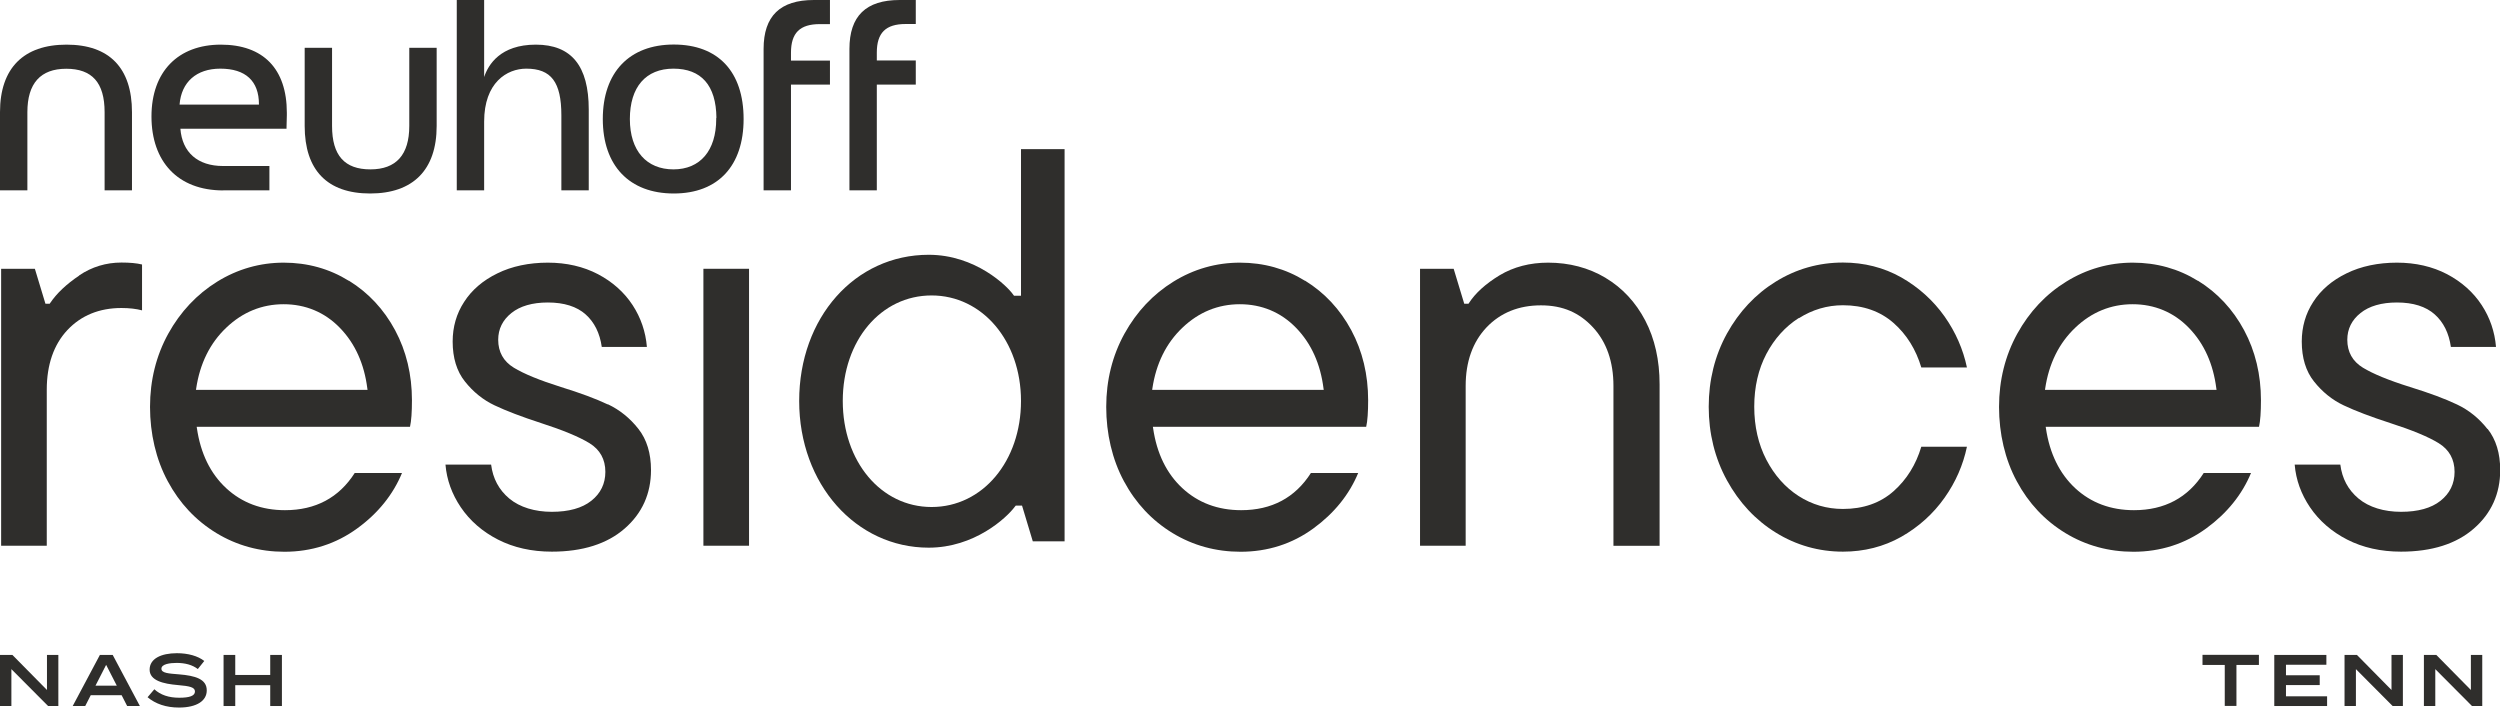
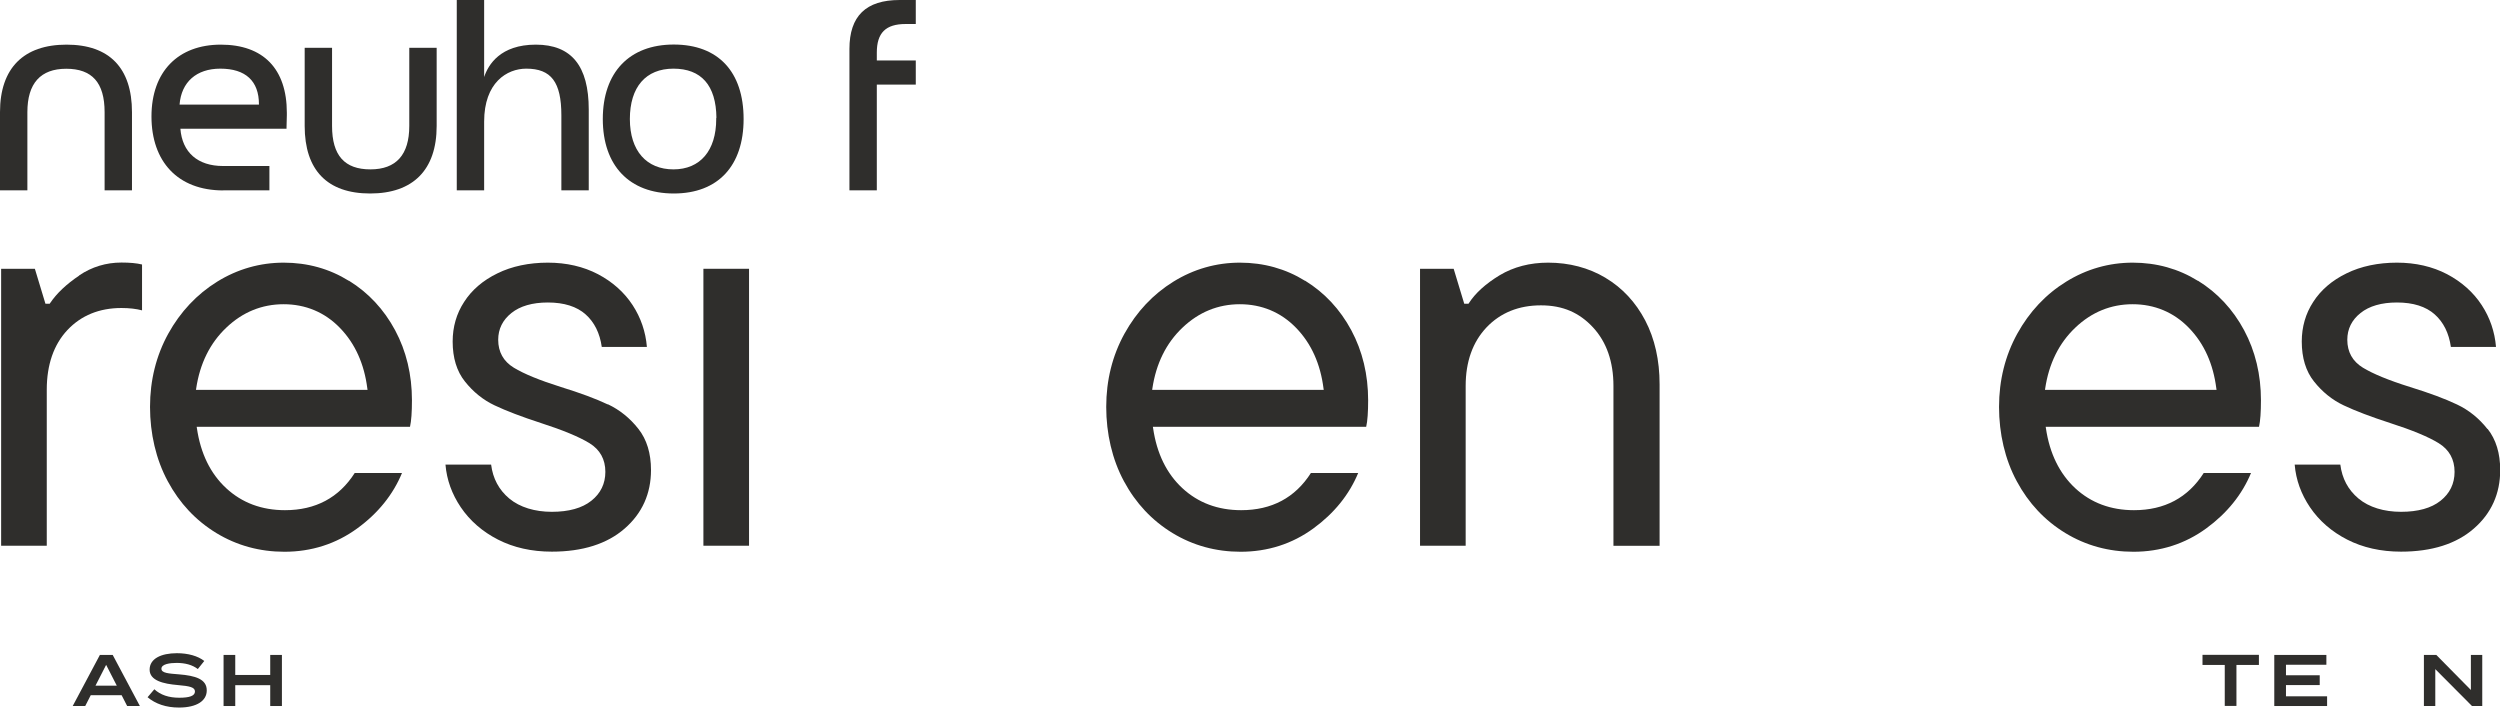
<svg xmlns="http://www.w3.org/2000/svg" width="265" height="75" viewBox="0 0 265 75" fill="none">
  <g clip-path="url(#clip0_4004_11318)">
-     <path d="M6.185 69.423V74.838H5.098L1.207 70.928V74.838H0V69.423H1.315L4.979 73.138V69.423H6.185Z" fill="#2F2E2C" />
    <path d="M12.903 73.69H9.62L9.033 74.838H7.707L10.588 69.423H11.947L14.827 74.838H13.479L12.892 73.69H12.903ZM12.381 72.683L11.251 70.474L10.12 72.683H12.37H12.381Z" fill="#2F2E2C" />
    <path d="M21.915 73.192C21.915 74.264 20.893 75 18.969 75C17.599 75 16.48 74.61 15.643 73.906L16.36 73.062C17.023 73.668 17.893 73.96 19.002 73.96C20.11 73.96 20.665 73.755 20.665 73.3C20.665 72.845 20.11 72.726 18.86 72.618C17.306 72.488 15.86 72.141 15.86 70.983C15.86 69.824 17.067 69.239 18.752 69.239C19.936 69.239 20.969 69.531 21.654 70.062L20.969 70.918C20.371 70.463 19.632 70.279 18.752 70.268C18.012 70.268 17.11 70.387 17.11 70.885C17.11 71.351 17.882 71.394 18.969 71.481C20.697 71.621 21.915 71.979 21.915 73.17V73.192Z" fill="#2F2E2C" />
    <path d="M29.883 69.423V74.838H28.644V72.629H24.937V74.838H23.698V69.423H24.937V71.546H28.644V69.423H29.883Z" fill="#2F2E2C" />
    <path d="M239.444 70.484H237.063V74.827H235.824V70.484H233.465V69.412H239.444V70.484Z" fill="#2F2E2C" />
    <path d="M246.672 73.798V74.838H241.074V69.423H246.596V70.463H242.313V71.578H245.89V72.618H242.313V73.809H246.672V73.798Z" fill="#2F2E2C" />
-     <path d="M254.706 69.423V74.838H253.619L249.727 70.928V74.838H248.521V69.423H249.836L253.499 73.138V69.423H254.706Z" fill="#2F2E2C" />
    <path d="M263.119 69.423V74.838H262.032L258.141 70.928V74.838H256.934V69.423H258.249L261.913 73.138V69.423H263.119Z" fill="#2F2E2C" />
    <path d="M8.403 29.205C7.044 30.115 6.001 31.1 5.305 32.14L5.272 32.194H4.816L3.696 28.491H0.12V57.847H4.957V41.312C4.957 38.659 5.696 36.536 7.142 34.988C8.599 33.439 10.523 32.649 12.871 32.649C13.708 32.649 14.447 32.735 15.056 32.898V28.036C14.49 27.895 13.751 27.83 12.871 27.83C11.251 27.83 9.74 28.285 8.392 29.194L8.403 29.205Z" fill="#2F2E2C" />
    <path d="M36.981 29.768C34.927 28.491 32.6 27.841 30.078 27.841C27.556 27.841 25.176 28.523 23.023 29.855C20.871 31.187 19.121 33.049 17.838 35.367C16.555 37.695 15.903 40.305 15.903 43.131C15.903 45.957 16.534 48.697 17.784 51.014C19.034 53.343 20.762 55.183 22.936 56.505C25.111 57.826 27.535 58.486 30.144 58.486C33.013 58.486 35.622 57.652 37.873 56.006C40.079 54.404 41.666 52.422 42.612 50.137H37.601C35.927 52.758 33.448 54.079 30.209 54.079C27.741 54.079 25.654 53.299 23.98 51.751C22.306 50.202 21.262 48.069 20.871 45.383L20.849 45.243H43.46C43.601 44.625 43.666 43.672 43.666 42.427C43.666 39.72 43.069 37.218 41.884 35.009C40.699 32.8 39.057 31.035 36.992 29.758L36.981 29.768ZM20.773 41.323L20.795 41.182C21.186 38.54 22.262 36.363 23.991 34.728C25.719 33.082 27.763 32.248 30.067 32.248C32.372 32.248 34.427 33.093 36.035 34.76C37.644 36.417 38.612 38.583 38.938 41.182L38.96 41.323H20.773Z" fill="#2F2E2C" />
    <path d="M64.429 42.871C63.157 42.265 61.483 41.647 59.45 41.019C57.211 40.316 55.526 39.623 54.461 38.973C53.363 38.301 52.809 37.305 52.809 36.017C52.809 34.88 53.276 33.926 54.211 33.179C55.135 32.443 56.428 32.064 58.07 32.064C59.787 32.064 61.135 32.486 62.081 33.331C63.005 34.154 63.581 35.313 63.788 36.775H68.571C68.44 35.172 67.929 33.678 67.06 32.346C66.168 30.981 64.929 29.877 63.386 29.064C61.831 28.252 60.048 27.841 58.07 27.841C56.092 27.841 54.254 28.22 52.722 28.978C51.189 29.725 50.004 30.743 49.2 31.999C48.384 33.244 47.982 34.663 47.982 36.201C47.982 37.933 48.417 39.363 49.287 40.445C50.156 41.539 51.211 42.395 52.428 42.968C53.657 43.553 55.309 44.181 57.342 44.842C59.657 45.589 61.385 46.304 62.483 46.975C63.603 47.668 64.168 48.686 64.168 50.018C64.168 51.263 63.668 52.303 62.679 53.083C61.701 53.862 60.288 54.252 58.494 54.252C56.7 54.252 55.102 53.776 53.983 52.844C52.885 51.924 52.243 50.722 52.059 49.249H47.221C47.352 50.863 47.906 52.379 48.841 53.765C49.808 55.194 51.135 56.353 52.787 57.197C54.439 58.042 56.352 58.475 58.494 58.475C61.755 58.475 64.353 57.652 66.212 56.028C68.071 54.414 69.006 52.325 69.006 49.823C69.006 48.058 68.56 46.585 67.668 45.459C66.777 44.322 65.69 43.445 64.429 42.849V42.871Z" fill="#2F2E2C" />
    <path d="M79.398 28.491H74.561V57.847H79.398V28.491Z" fill="#2F2E2C" />
    <path d="M138.338 29.768C136.283 28.491 133.957 27.841 131.435 27.841C128.913 27.841 126.532 28.523 124.38 29.855C122.228 31.187 120.477 33.049 119.195 35.367C117.912 37.695 117.26 40.305 117.26 43.131C117.26 45.957 117.89 48.697 119.14 51.014C120.39 53.343 122.119 55.183 124.293 56.505C126.467 57.826 128.891 58.486 131.5 58.486C134.37 58.486 136.979 57.652 139.229 56.006C141.425 54.404 143.023 52.422 143.968 50.137H138.957C137.283 52.758 134.805 54.079 131.565 54.079C129.098 54.079 127.011 53.299 125.337 51.751C123.662 50.202 122.619 48.069 122.228 45.383L122.206 45.243H144.816C144.958 44.625 145.023 43.672 145.023 42.427C145.023 39.72 144.425 37.218 143.24 35.009C142.055 32.8 140.414 31.035 138.348 29.758L138.338 29.768ZM122.13 41.323L122.151 41.182C122.543 38.54 123.619 36.363 125.347 34.728C127.076 33.082 129.119 32.248 131.424 32.248C133.729 32.248 135.783 33.093 137.392 34.76C139.001 36.417 139.968 38.583 140.294 41.182L140.316 41.323H122.13Z" fill="#2F2E2C" />
    <path d="M170.177 29.443C168.394 28.382 166.34 27.841 164.101 27.841C162.166 27.841 160.437 28.296 158.97 29.173C157.502 30.061 156.393 31.057 155.698 32.14L155.665 32.194H155.209L154.089 28.491H150.523V57.847H155.361V40.9C155.361 38.334 156.111 36.244 157.578 34.695C159.057 33.147 160.992 32.367 163.34 32.367C165.688 32.367 167.427 33.158 168.862 34.706C170.297 36.255 171.025 38.345 171.025 40.911V57.858H175.917V40.738C175.917 38.182 175.406 35.908 174.395 33.97C173.384 32.042 171.971 30.515 170.188 29.454L170.177 29.443Z" fill="#2F2E2C" />
-     <path d="M190.679 33.732C192.114 32.822 193.679 32.356 195.353 32.356C197.505 32.356 199.31 32.995 200.723 34.241C202.114 35.464 203.093 37.056 203.658 38.951H208.495C208.093 37.034 207.3 35.215 206.126 33.547C204.919 31.847 203.375 30.451 201.527 29.4C199.679 28.36 197.603 27.83 195.353 27.83C192.788 27.83 190.396 28.512 188.244 29.844C186.08 31.176 184.341 33.039 183.058 35.356C181.776 37.684 181.124 40.294 181.124 43.12C181.124 45.946 181.776 48.578 183.058 50.917C184.341 53.256 186.08 55.129 188.244 56.461C190.396 57.793 192.798 58.475 195.353 58.475C197.603 58.475 199.679 57.945 201.527 56.905C203.375 55.855 204.919 54.469 206.126 52.758C207.3 51.101 208.093 49.282 208.495 47.354H203.658C203.093 49.249 202.114 50.83 200.723 52.065C199.31 53.321 197.505 53.949 195.353 53.949C193.635 53.949 192.059 53.483 190.646 52.574C189.233 51.664 188.092 50.375 187.233 48.729C186.385 47.094 185.95 45.199 185.95 43.109C185.95 41.019 186.385 39.135 187.233 37.522C188.081 35.908 189.244 34.62 190.668 33.71L190.679 33.732Z" fill="#2F2E2C" />
    <path d="M232.976 29.768C230.921 28.491 228.595 27.841 226.073 27.841C223.551 27.841 221.17 28.523 219.018 29.855C216.855 31.187 215.116 33.049 213.833 35.367C212.55 37.695 211.898 40.305 211.898 43.131C211.898 45.957 212.528 48.697 213.779 51.014C215.029 53.343 216.757 55.183 218.931 56.505C221.105 57.826 223.529 58.486 226.138 58.486C229.008 58.486 231.617 57.652 233.867 56.006C236.063 54.404 237.661 52.422 238.607 50.137H233.595C231.921 52.758 229.443 54.079 226.203 54.079C223.736 54.079 221.649 53.299 219.975 51.751C218.312 50.202 217.257 48.069 216.866 45.383L216.844 45.243H239.455C239.596 44.625 239.661 43.672 239.661 42.427C239.661 39.72 239.063 37.218 237.878 35.009C236.693 32.8 235.052 31.035 232.987 29.758L232.976 29.768ZM216.768 41.323L216.79 41.182C217.181 38.54 218.257 36.363 219.986 34.728C221.714 33.082 223.758 32.248 226.062 32.248C228.367 32.248 230.421 33.093 232.03 34.76C233.639 36.417 234.606 38.583 234.932 41.182L234.954 41.323H216.768Z" fill="#2F2E2C" />
    <path d="M263.674 45.481C262.782 44.344 261.695 43.467 260.434 42.871C259.163 42.265 257.488 41.647 255.456 41.019C253.206 40.316 251.531 39.623 250.466 38.973C249.368 38.301 248.814 37.305 248.814 36.017C248.814 34.88 249.281 33.926 250.216 33.179C251.14 32.443 252.434 32.064 254.075 32.064C255.793 32.064 257.141 32.486 258.086 33.331C259.01 34.154 259.586 35.313 259.793 36.775H264.576C264.446 35.172 263.935 33.678 263.065 32.346C262.174 30.981 260.934 29.877 259.391 29.064C257.836 28.252 256.054 27.841 254.075 27.841C252.097 27.841 250.26 28.22 248.727 28.978C247.194 29.725 246.009 30.743 245.205 31.999C244.39 33.244 243.987 34.663 243.987 36.201C243.987 37.933 244.422 39.363 245.292 40.445C246.161 41.539 247.216 42.395 248.433 42.968C249.662 43.553 251.325 44.181 253.358 44.842C255.684 45.589 257.412 46.304 258.499 46.975C259.619 47.668 260.184 48.686 260.184 50.018C260.184 51.263 259.684 52.303 258.695 53.083C257.717 53.862 256.304 54.252 254.51 54.252C252.716 54.252 251.118 53.776 249.999 52.844C248.901 51.924 248.259 50.722 248.075 49.249H243.237C243.368 50.863 243.922 52.379 244.857 53.765C245.824 55.194 247.151 56.353 248.803 57.197C250.455 58.042 252.368 58.475 254.51 58.475C257.771 58.475 260.369 57.652 262.228 56.028C264.087 54.414 265.022 52.325 265.022 49.823C265.022 48.058 264.576 46.585 263.685 45.459L263.674 45.481Z" fill="#2F2E2C" />
    <path d="M51.319 12.897C51.319 8.75 53.733 7.277 55.787 7.277C58.429 7.277 59.505 8.706 59.505 12.226V20.174H62.407V11.608C62.407 6.985 60.57 4.732 56.798 4.732C53.026 4.732 51.754 6.865 51.319 8.165V0H48.417V20.174H51.319V12.897Z" fill="#2F2E2C" />
    <path d="M23.665 20.174H28.557V17.597H23.643C20.958 17.597 19.317 16.157 19.121 13.644H30.372V13.525C30.372 13.525 30.405 12.616 30.405 12.204C30.405 12.117 30.405 12.042 30.405 11.955C30.405 7.299 27.915 4.732 23.404 4.732C18.893 4.732 16.056 7.58 16.056 12.345C16.056 17.11 18.828 20.185 23.665 20.185V20.174ZM23.35 7.277C26.035 7.277 27.448 8.587 27.448 11.056V11.089H19.034C19.219 8.695 20.828 7.277 23.35 7.277Z" fill="#2F2E2C" />
    <path d="M92.942 8.966H97.073V6.411H92.942V5.577C92.942 3.476 93.888 2.545 95.997 2.545H97.073V0H95.367C91.79 0 90.04 1.7 90.04 5.187V20.174H92.942V8.966Z" fill="#2F2E2C" />
    <path d="M78.822 12.616C78.822 7.602 76.126 4.721 71.419 4.721C66.712 4.721 63.897 7.667 63.897 12.616C63.897 17.564 66.712 20.51 71.419 20.51C76.126 20.51 78.822 17.564 78.822 12.616ZM75.919 12.496V12.616C75.919 15.962 74.223 17.954 71.386 17.954C68.549 17.954 66.766 16.005 66.766 12.616C66.766 9.226 68.451 7.277 71.386 7.277C74.321 7.277 75.908 9.031 75.941 12.496H75.908H75.919Z" fill="#2F2E2C" />
-     <path d="M87.975 6.421H83.844V5.588C83.844 3.487 84.79 2.556 86.898 2.556H87.975V0H86.268C82.692 0 80.941 1.7 80.941 5.187V20.174H83.844V8.966H87.975V6.411V6.421Z" fill="#2F2E2C" />
    <path d="M2.902 11.89C2.902 8.836 4.294 7.288 7.022 7.288C9.751 7.288 11.088 8.75 11.088 11.89V20.174H13.99V11.89C13.99 7.201 11.588 4.732 7.055 4.732C2.522 4.732 0 7.201 0 11.89V20.174H2.902V11.89Z" fill="#2F2E2C" />
    <path d="M43.384 13.352C43.384 16.406 41.992 17.954 39.264 17.954C36.535 17.954 35.198 16.492 35.198 13.352V5.068H32.296V13.352C32.296 18.041 34.698 20.51 39.231 20.51C43.764 20.51 46.286 18.03 46.286 13.352V5.068H43.384V13.352Z" fill="#2F2E2C" />
-     <path d="M108.226 15.81V31.349H107.487L107.389 31.219C106.77 30.331 103.411 27.007 98.443 27.007C90.616 27.007 84.713 33.667 84.713 42.503C84.713 51.339 90.736 58.053 98.443 58.053C103.269 58.053 106.672 54.923 107.574 53.711L107.672 53.592H108.335L109.476 57.382H112.846V15.81H108.237H108.226ZM98.747 53.743C93.377 53.743 89.333 48.913 89.333 42.503C89.333 36.092 93.377 31.317 98.747 31.317C104.117 31.317 108.226 36.125 108.226 42.503C108.226 48.881 104.161 53.743 98.747 53.743Z" fill="#2F2E2C" />
  </g>
  <defs>
    <clipPath id="clip0_4004_11318">
      <rect width="265" height="75" fill="white" />
    </clipPath>
  </defs>
</svg>